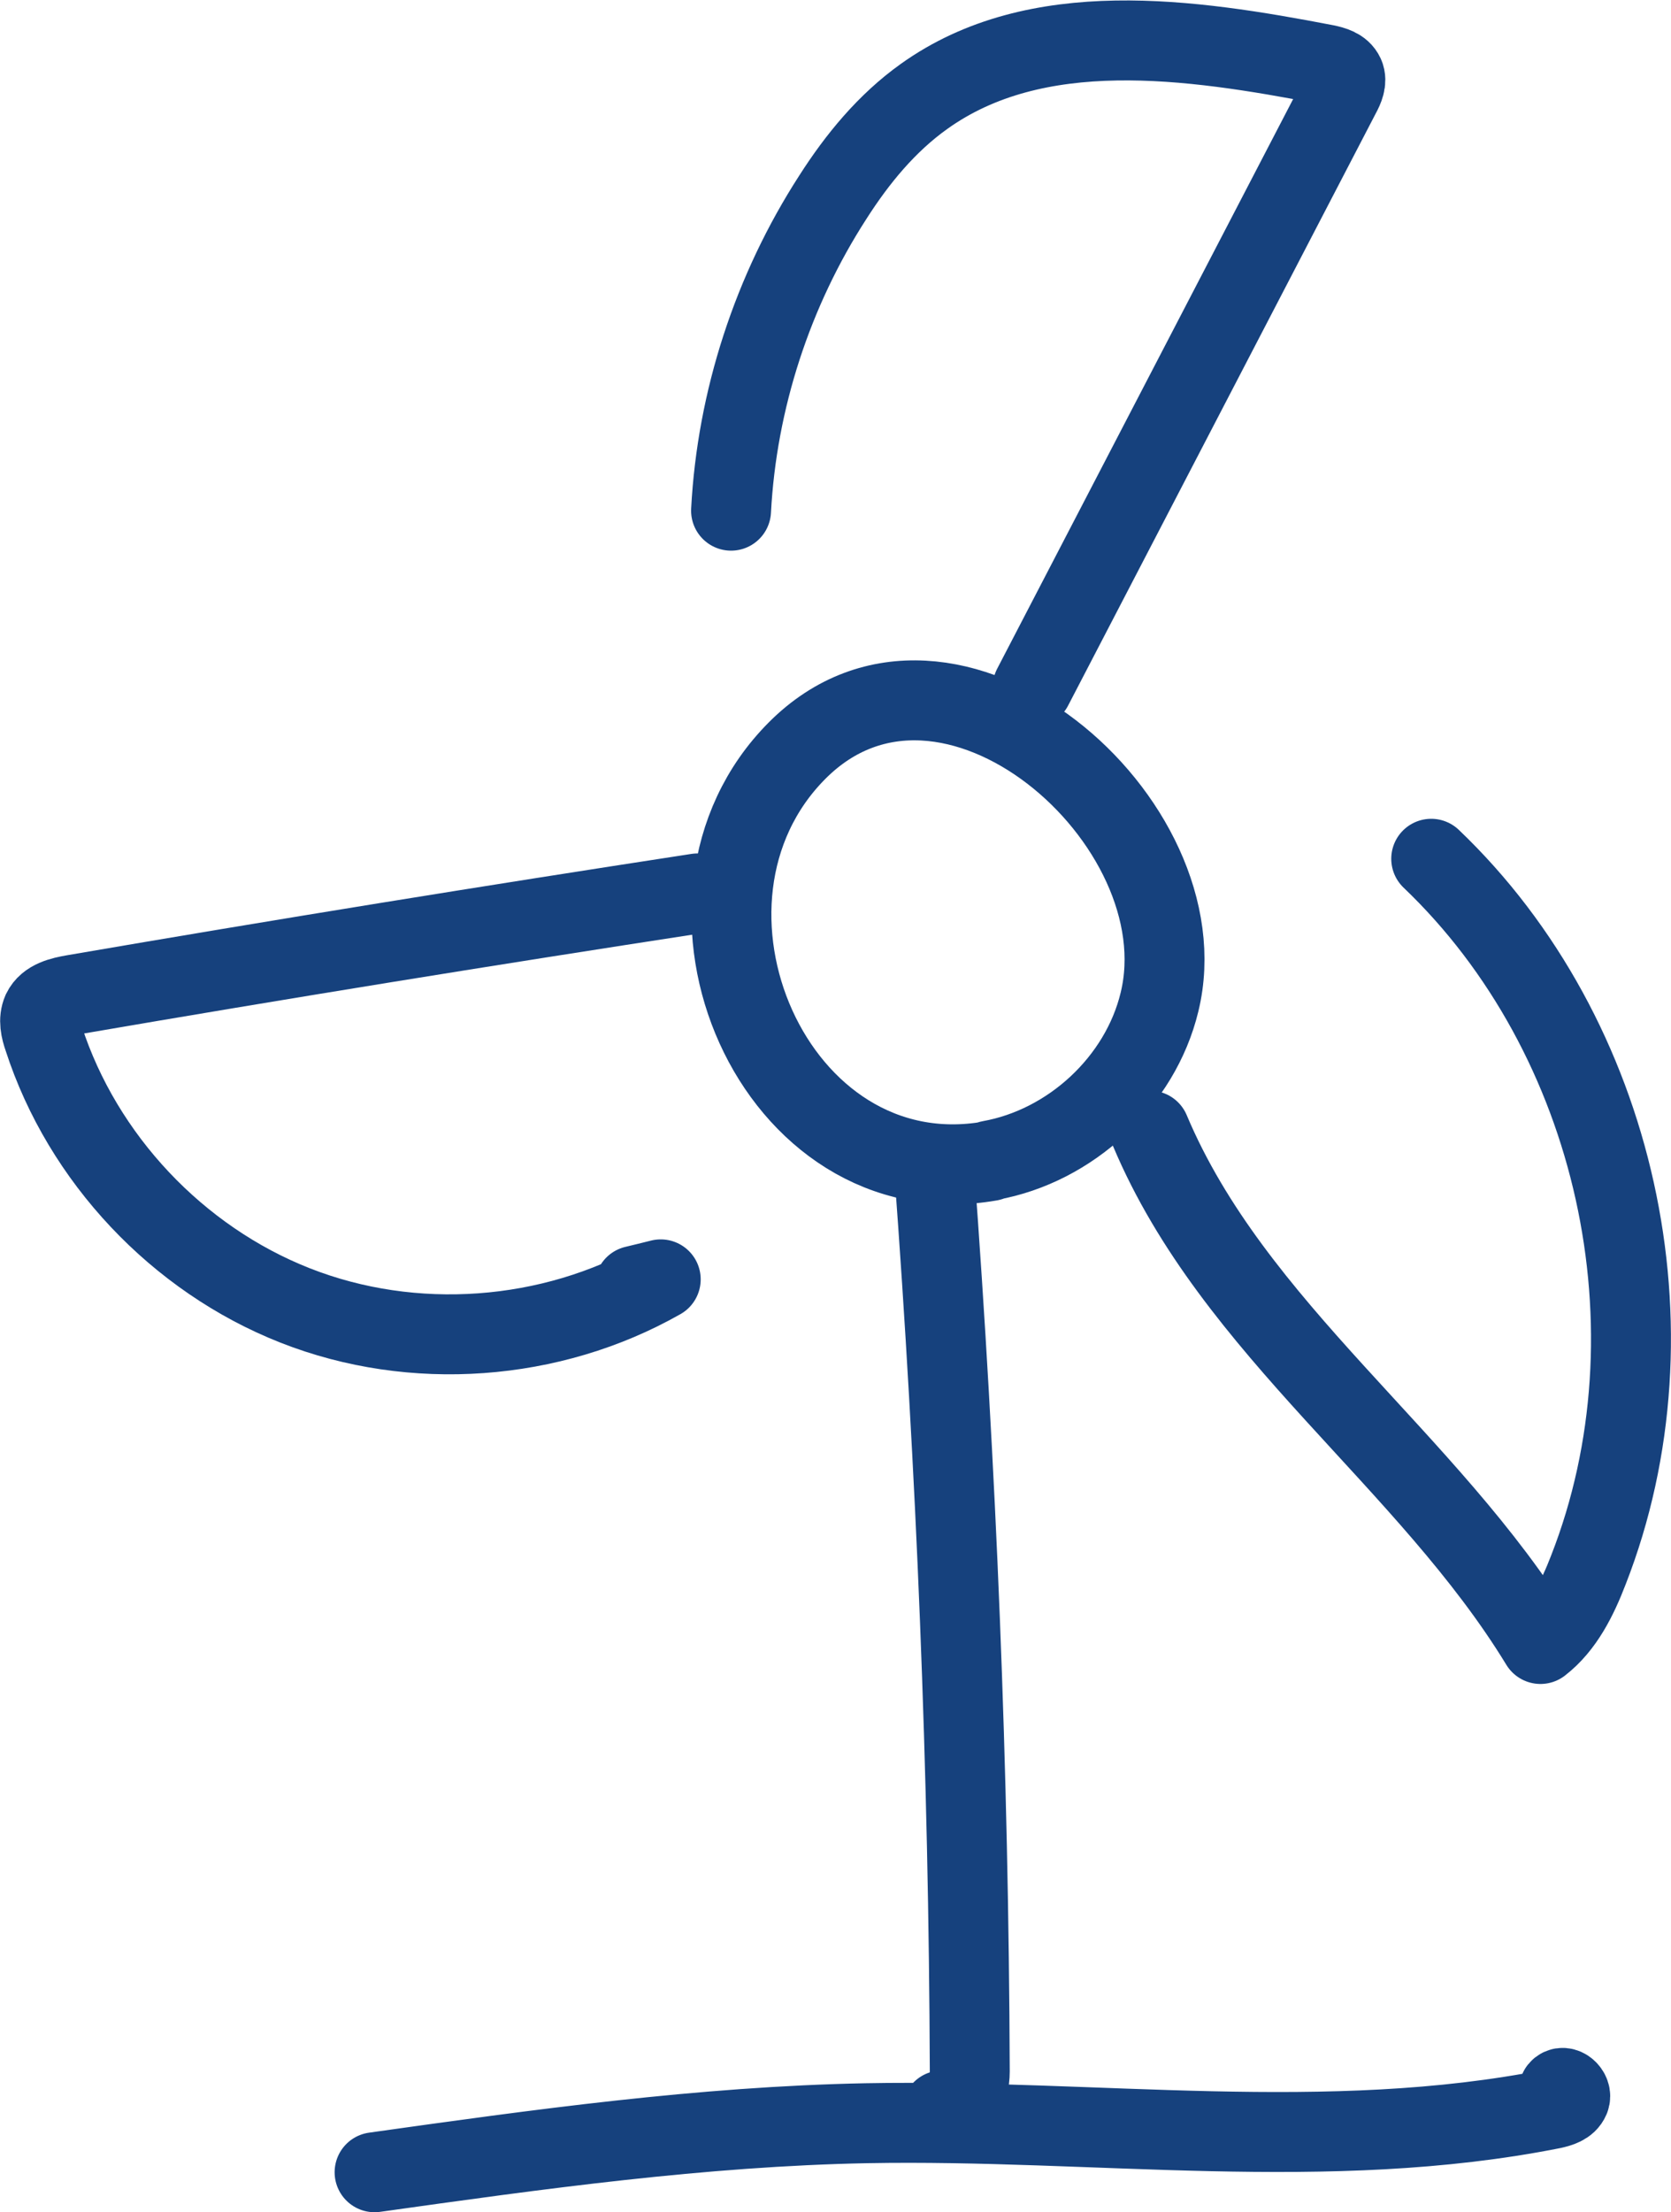
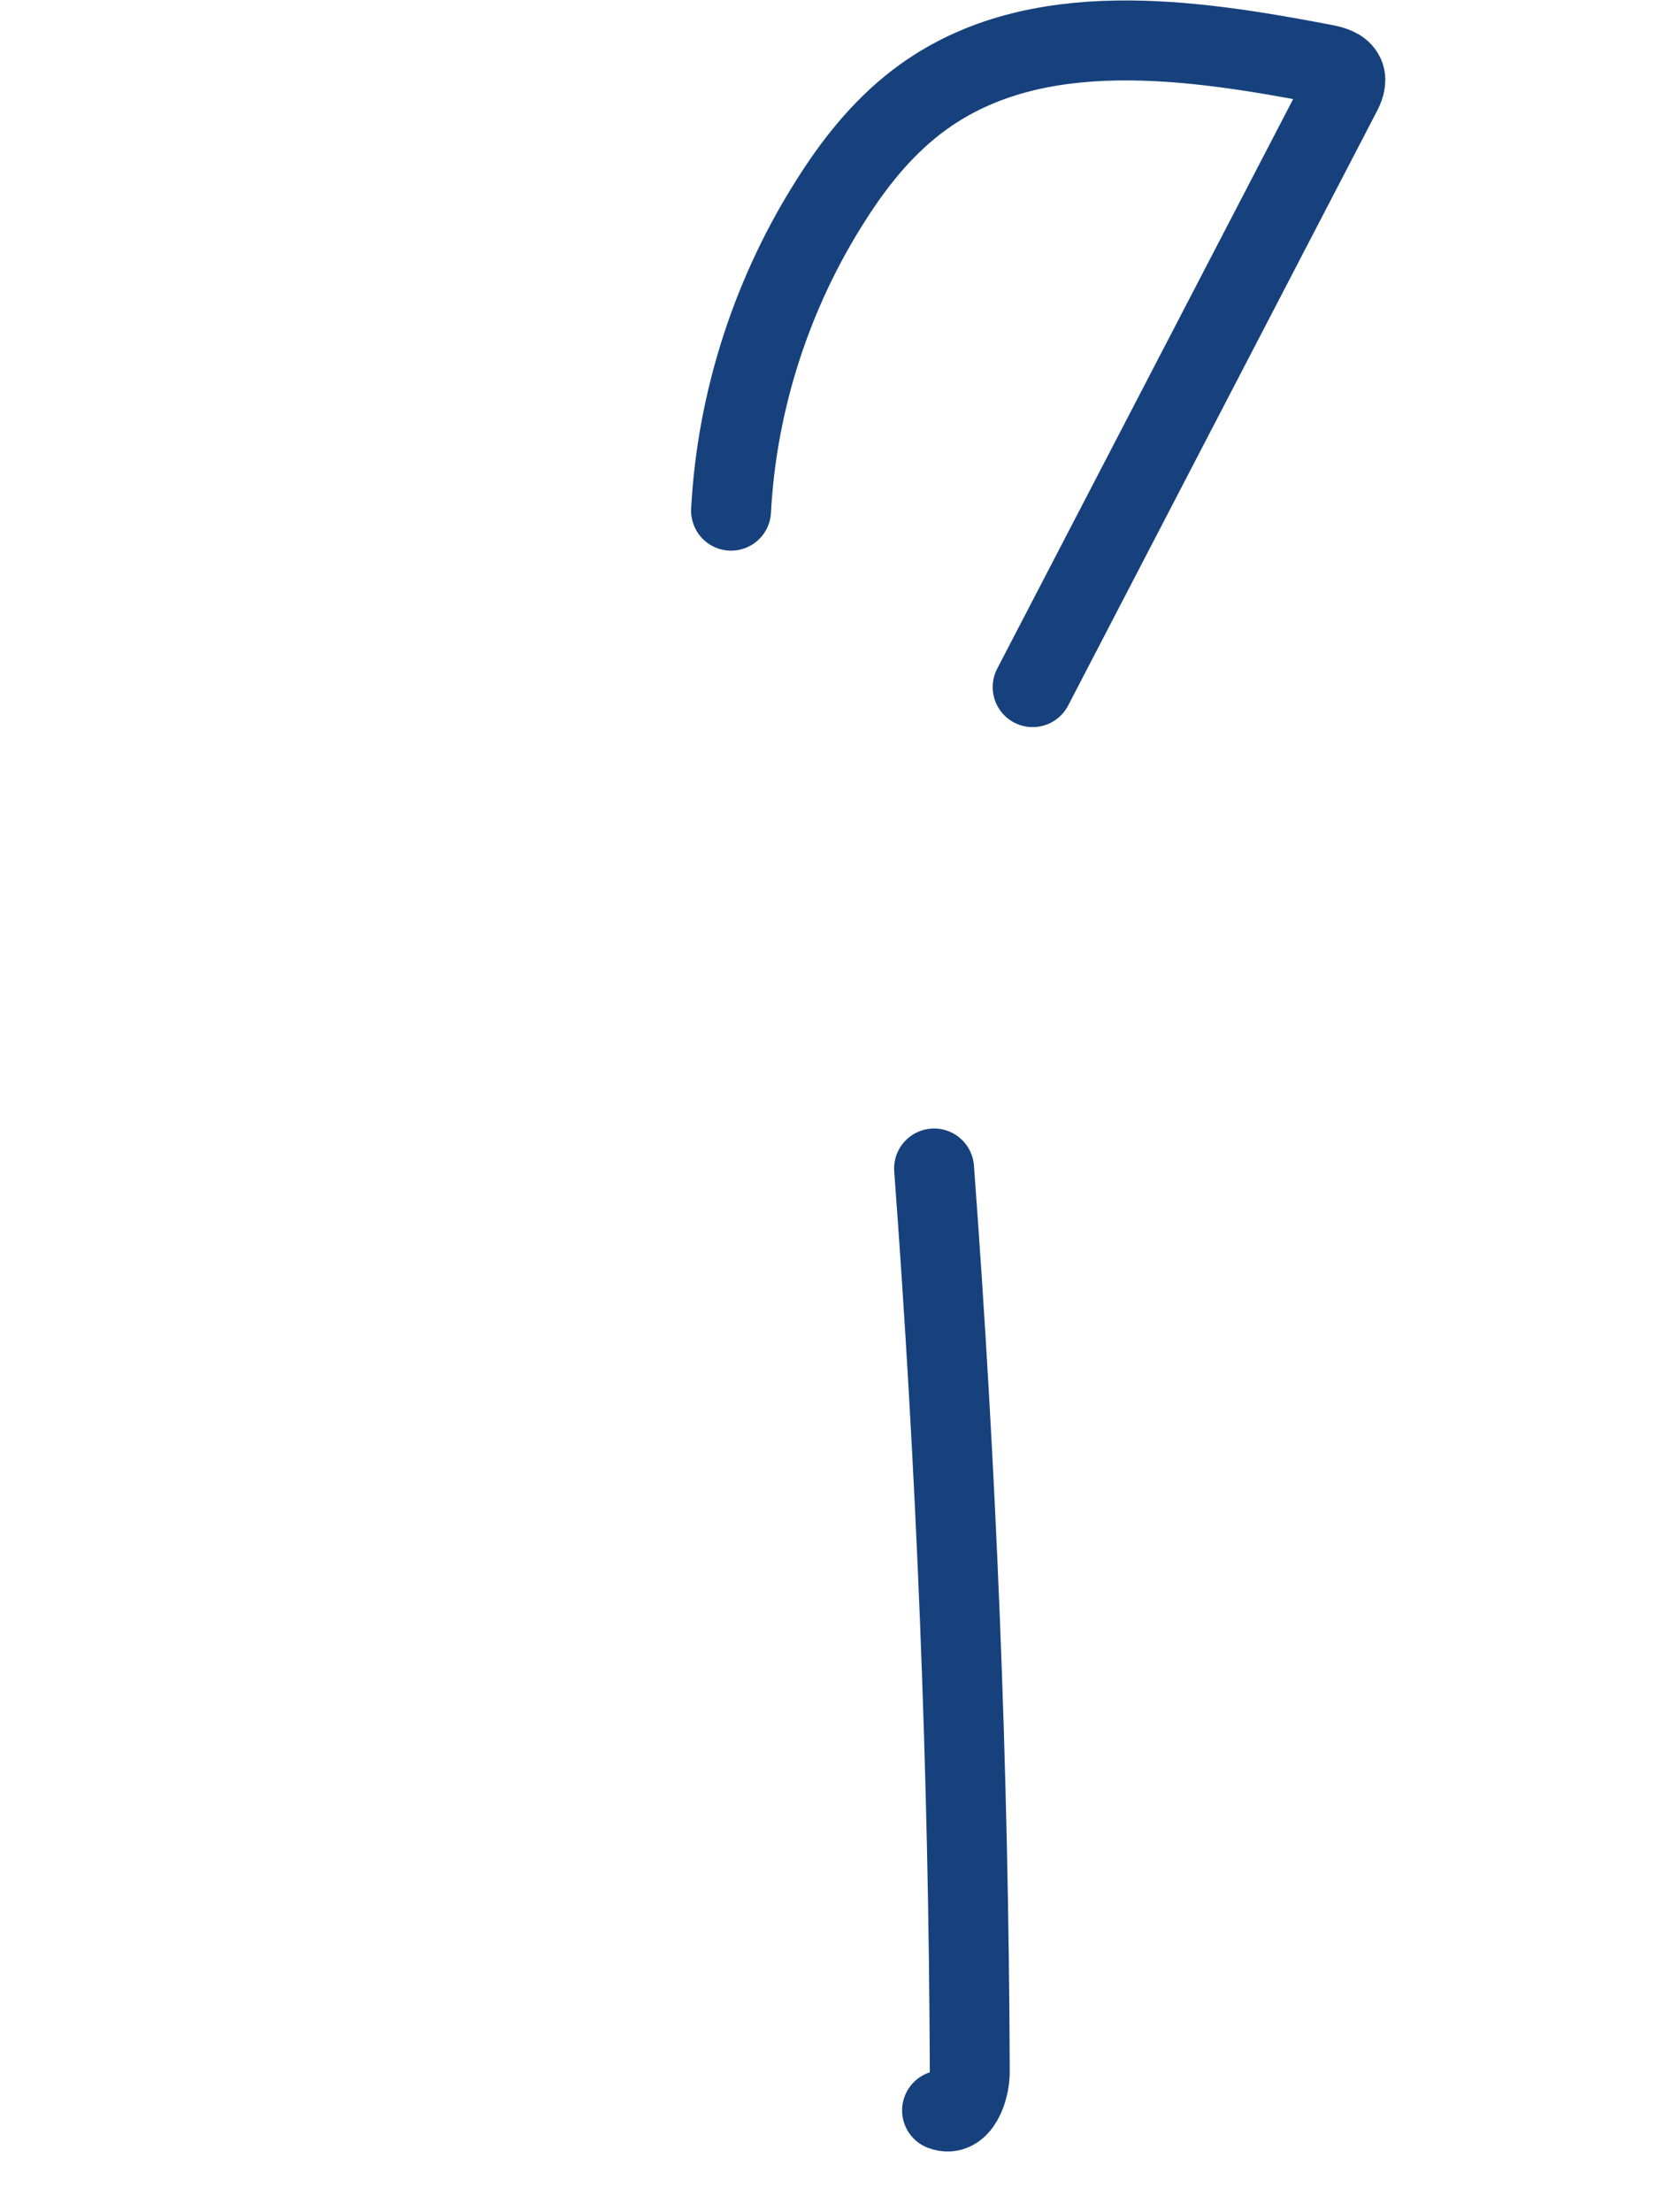
<svg xmlns="http://www.w3.org/2000/svg" id="Laag_2" viewBox="0 0 31.36 41.5">
  <defs>
    <style>.cls-1{fill:none;stroke:#16417d;stroke-linecap:round;stroke-linejoin:round;stroke-width:1.5px;}</style>
  </defs>
  <g id="Icons">
-     <path class="cls-1" d="M18.58,21.77c1.51-.27,2.82-1.48,3.18-2.97.83-3.39-3.97-7.56-6.8-4.72s-.44,8.41,3.62,7.7Z" />
-     <path class="cls-1" d="M7.03,40.75c3.06-.43,6.14-.86,9.23-.92,4.3-.08,8.66.57,12.88-.27.13-.03.27-.07.32-.19s-.12-.27-.2-.17" />
    <path class="cls-1" d="M17.53,21.92c.42,5.64.65,11.29.67,16.94,0,.36-.19.86-.52.73" />
-     <path class="cls-1" d="M13.09,16.76c-3.91.6-7.81,1.23-11.71,1.9-.23.04-.49.1-.59.31-.07.16-.03.34.03.51.73,2.25,2.51,4.14,4.72,5.01s4.8.68,6.86-.49c-.16.04-.32.08-.49.12" />
-     <path class="cls-1" d="M21.58,21.21c1.57,3.73,5.22,6.17,7.33,9.63.44-.34.7-.87.9-1.39,1.76-4.5.54-10.01-2.95-13.34" />
    <path class="cls-1" d="M19.38,12.89c1.93-3.71,3.85-7.41,5.78-11.12.06-.11.12-.25.07-.36-.06-.13-.21-.17-.35-.2-2.55-.49-5.43-.91-7.54.6-.7.5-1.25,1.17-1.71,1.89-1.13,1.75-1.8,3.8-1.91,5.88" />
  </g>
</svg>